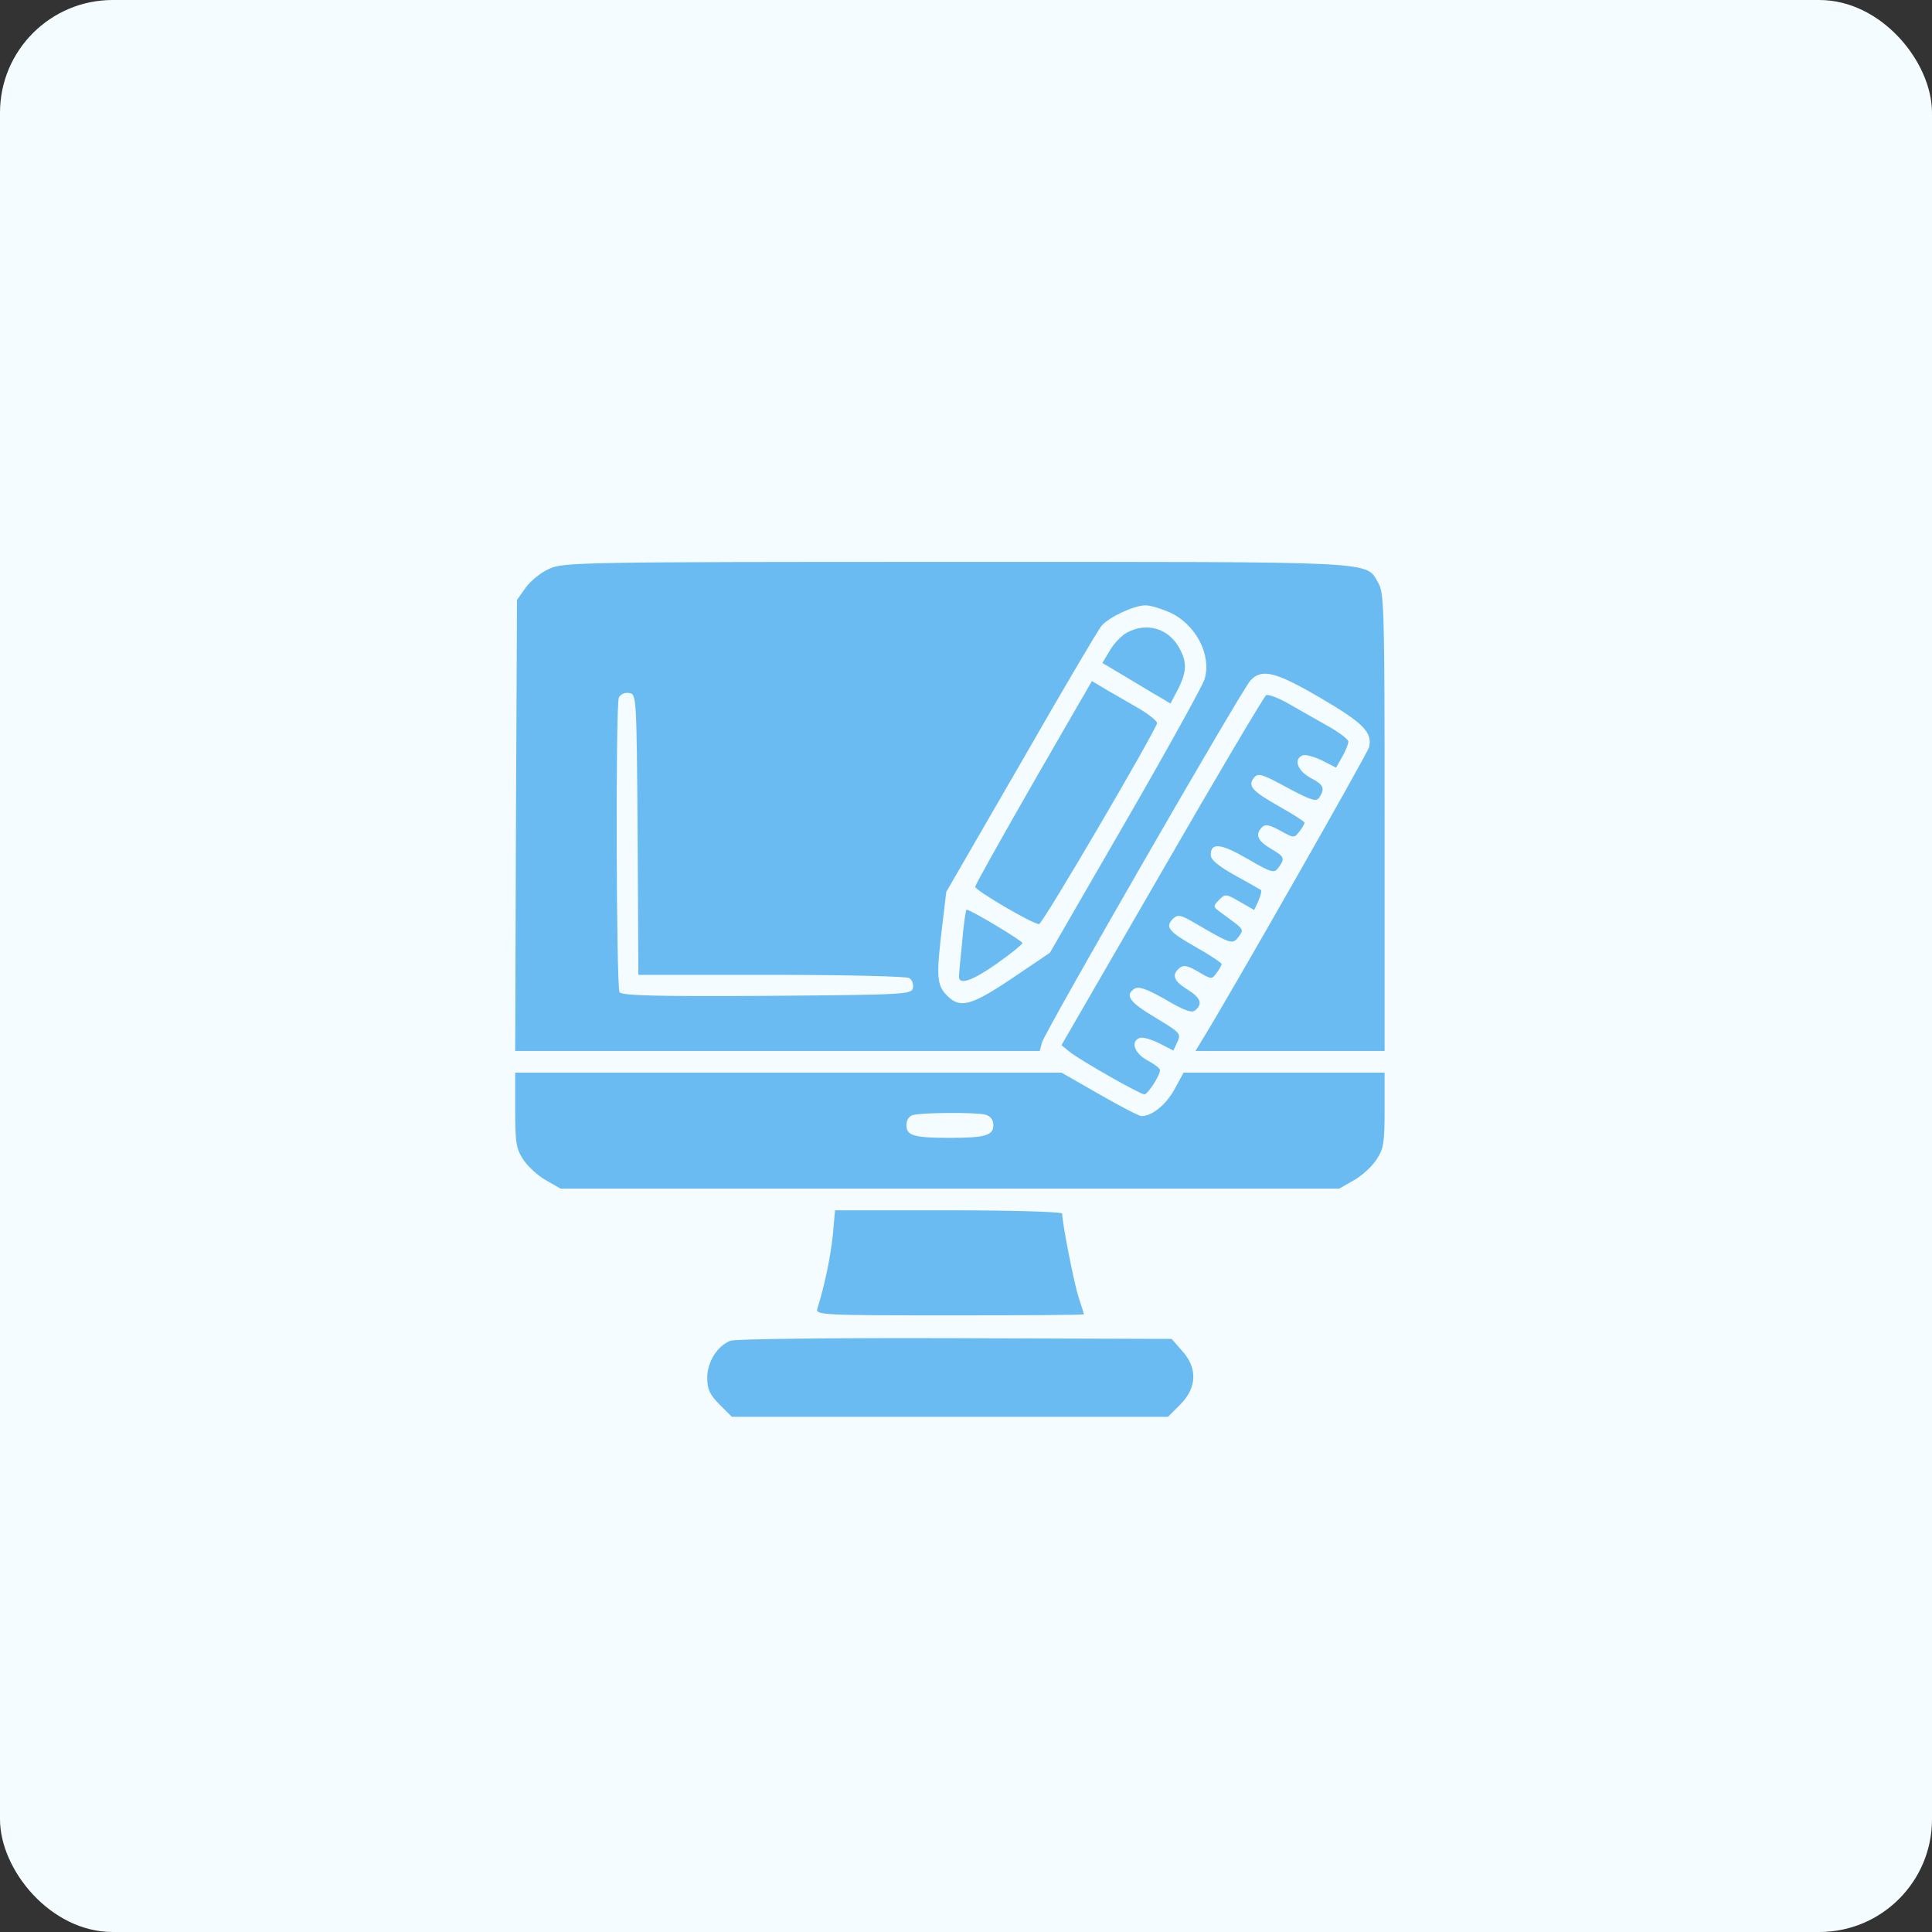
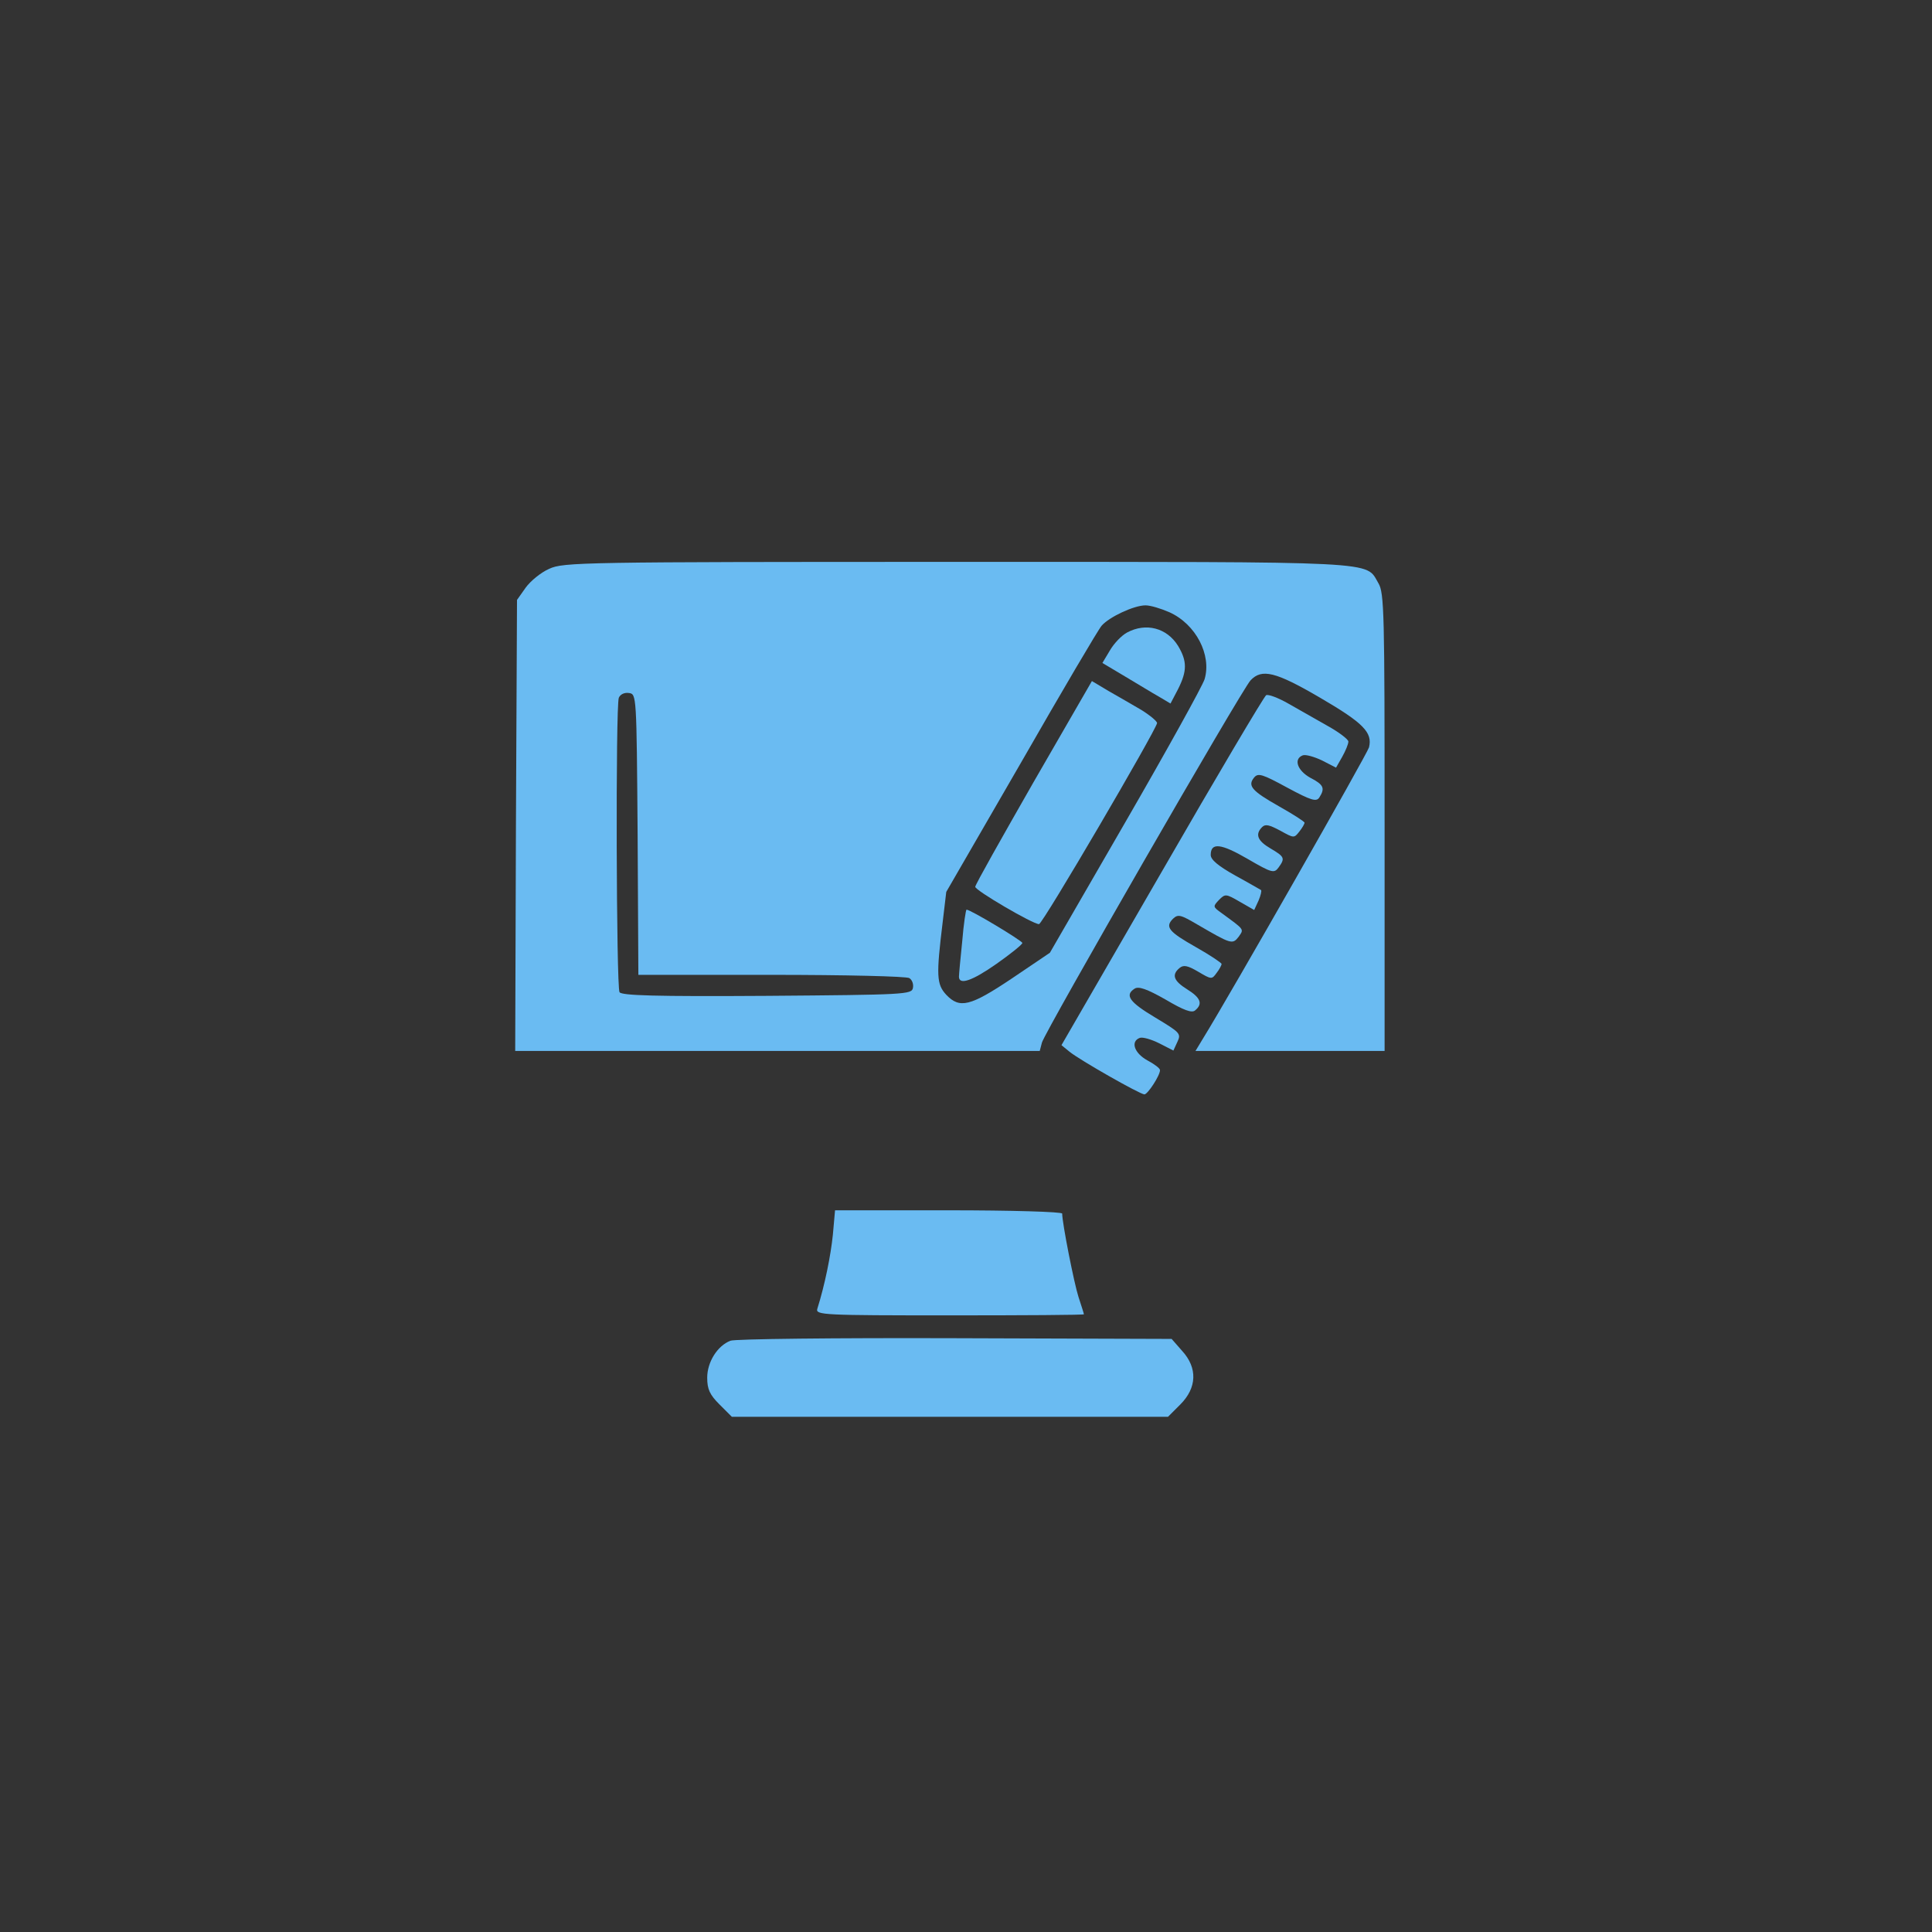
<svg xmlns="http://www.w3.org/2000/svg" viewBox="0 0 60 60" fill="none">
  <rect x="0" y="0" width="60" height="60" fill="#333333" stroke="none" />
-   <rect width="60" height="60" rx="3.5" fill="#F5FCFF" />
  <path d="M17.058 17.664C16.799 17.776 16.473 18.046 16.326 18.249L16.056 18.631L16.023 25.629L16 32.638H24.145H32.29L32.358 32.379C32.436 32.064 38.568 21.41 38.837 21.129C39.186 20.757 39.614 20.859 40.998 21.669C42.347 22.456 42.629 22.749 42.516 23.21C42.46 23.412 38.241 30.826 37.352 32.266L37.127 32.638H40.064H43V25.539C43 19.047 42.989 18.417 42.809 18.114C42.392 17.416 43.079 17.45 29.703 17.45C18.059 17.45 17.496 17.461 17.058 17.664ZM36.318 19.014C37.139 19.385 37.634 20.341 37.409 21.095C37.341 21.309 36.239 23.3 34.945 25.539L32.605 29.589L31.424 30.387C30.13 31.254 29.804 31.332 29.387 30.894C29.084 30.567 29.073 30.297 29.275 28.644L29.387 27.699L31.716 23.671C32.987 21.455 34.112 19.542 34.214 19.43C34.45 19.16 35.215 18.8 35.575 18.8C35.733 18.8 36.059 18.901 36.318 19.014ZM19.802 25.91L19.825 30.275H23.965C26.238 30.275 28.161 30.32 28.24 30.376C28.33 30.433 28.375 30.567 28.352 30.68C28.319 30.883 28.116 30.894 23.83 30.927C20.309 30.95 19.319 30.916 19.24 30.815C19.139 30.646 19.116 21.939 19.218 21.669C19.262 21.567 19.386 21.5 19.532 21.522C19.769 21.556 19.769 21.567 19.802 25.91Z" fill="#6ABBF2" />
  <path d="M35.001 19.644C34.833 19.734 34.596 19.981 34.472 20.195L34.236 20.589L34.934 21.005C35.316 21.23 35.789 21.523 35.991 21.635L36.351 21.849L36.587 21.399C36.869 20.836 36.869 20.532 36.587 20.06C36.239 19.497 35.586 19.329 35.001 19.644Z" fill="#6ABBF2" />
  <path d="M32.098 24.29C31.108 26.023 30.287 27.474 30.287 27.541C30.287 27.654 32.076 28.7 32.267 28.7C32.38 28.7 35.901 22.681 35.934 22.456C35.934 22.4 35.721 22.22 35.451 22.051C35.181 21.894 34.719 21.624 34.438 21.466L33.91 21.151L32.098 24.29Z" fill="#6ABBF2" />
  <path d="M29.883 29.229C29.826 29.78 29.781 30.264 29.781 30.331C29.781 30.601 30.186 30.466 30.94 29.938C31.39 29.622 31.75 29.33 31.75 29.285C31.75 29.218 30.141 28.25 30.017 28.25C29.995 28.25 29.927 28.689 29.883 29.229Z" fill="#6ABBF2" />
  <path d="M39.321 21.59C39.254 21.635 37.791 24.099 36.081 27.069L32.965 32.458L33.212 32.66C33.528 32.919 35.406 33.987 35.541 33.987C35.642 33.987 36.025 33.403 36.025 33.234C36.025 33.178 35.845 33.042 35.631 32.93C35.226 32.705 35.102 32.345 35.395 32.233C35.485 32.199 35.755 32.278 36.002 32.401L36.441 32.626L36.565 32.356C36.689 32.097 36.644 32.064 35.879 31.602C35.069 31.119 34.922 30.905 35.237 30.703C35.361 30.624 35.62 30.714 36.194 31.04C36.767 31.378 37.015 31.468 37.116 31.378C37.364 31.175 37.285 30.984 36.869 30.725C36.453 30.466 36.374 30.275 36.633 30.061C36.756 29.96 36.88 29.983 37.206 30.174C37.623 30.421 37.634 30.421 37.78 30.219C37.87 30.106 37.938 29.971 37.938 29.938C37.938 29.904 37.589 29.668 37.15 29.42C36.295 28.936 36.171 28.79 36.43 28.531C36.587 28.385 36.666 28.407 37.184 28.711C38.23 29.319 38.275 29.341 38.466 29.094C38.635 28.846 38.669 28.891 37.915 28.34C37.667 28.16 37.667 28.149 37.859 27.946C38.05 27.755 38.072 27.755 38.5 28.003L38.95 28.261L39.085 27.969C39.153 27.811 39.186 27.665 39.164 27.642C39.141 27.631 38.781 27.418 38.365 27.192C37.825 26.889 37.6 26.698 37.6 26.551C37.6 26.157 37.915 26.191 38.748 26.675C39.501 27.114 39.569 27.125 39.704 26.945C39.917 26.652 39.895 26.608 39.456 26.349C39.051 26.113 38.972 25.91 39.197 25.685C39.299 25.584 39.422 25.617 39.76 25.797C40.188 26.034 40.188 26.034 40.356 25.82C40.446 25.707 40.514 25.584 40.514 25.55C40.514 25.516 40.165 25.291 39.726 25.044C38.871 24.56 38.736 24.403 38.95 24.144C39.074 23.998 39.209 24.043 39.974 24.459C40.727 24.864 40.885 24.909 40.975 24.763C41.155 24.481 41.11 24.369 40.694 24.155C40.289 23.93 40.165 23.57 40.458 23.458C40.547 23.424 40.818 23.503 41.054 23.615L41.492 23.84L41.684 23.503C41.785 23.323 41.875 23.109 41.875 23.03C41.875 22.963 41.583 22.738 41.234 22.546C40.874 22.344 40.322 22.029 40.008 21.849C39.693 21.669 39.389 21.556 39.321 21.59Z" fill="#6ABBF2" />
-   <path d="M16 34.483C16 35.506 16.034 35.686 16.259 36.024C16.394 36.226 16.709 36.519 16.956 36.654L17.406 36.913H29.5H41.594L42.044 36.654C42.291 36.519 42.606 36.226 42.741 36.024C42.966 35.686 43 35.506 43 34.483V33.312H39.873H36.756L36.475 33.83C36.216 34.303 35.778 34.663 35.451 34.663C35.384 34.663 34.788 34.359 34.146 33.987L32.965 33.312H24.483H16V34.483ZM30.602 34.617C30.76 34.663 30.85 34.775 30.85 34.944C30.85 35.259 30.602 35.337 29.5 35.337C28.386 35.337 28.15 35.27 28.15 34.944C28.15 34.786 28.229 34.663 28.352 34.629C28.645 34.55 30.31 34.539 30.602 34.617Z" fill="#6ABBF2" />
  <path d="M25.866 38.341C25.799 38.994 25.619 39.894 25.382 40.648C25.326 40.839 25.573 40.85 29.488 40.85C31.784 40.85 33.662 40.839 33.662 40.816C33.662 40.794 33.584 40.557 33.493 40.276C33.358 39.86 32.987 37.981 32.987 37.689C32.987 37.633 31.401 37.587 29.455 37.587H25.933L25.866 38.341Z" fill="#6ABBF2" />
  <path d="M22.683 41.638C22.278 41.795 21.963 42.301 21.963 42.785C21.963 43.145 22.042 43.314 22.345 43.617L22.728 44H29.5H36.273L36.656 43.617C37.173 43.1 37.196 42.481 36.712 41.953L36.386 41.581L29.647 41.559C25.945 41.547 22.807 41.581 22.683 41.638Z" fill="#6ABBF2" />
</svg>